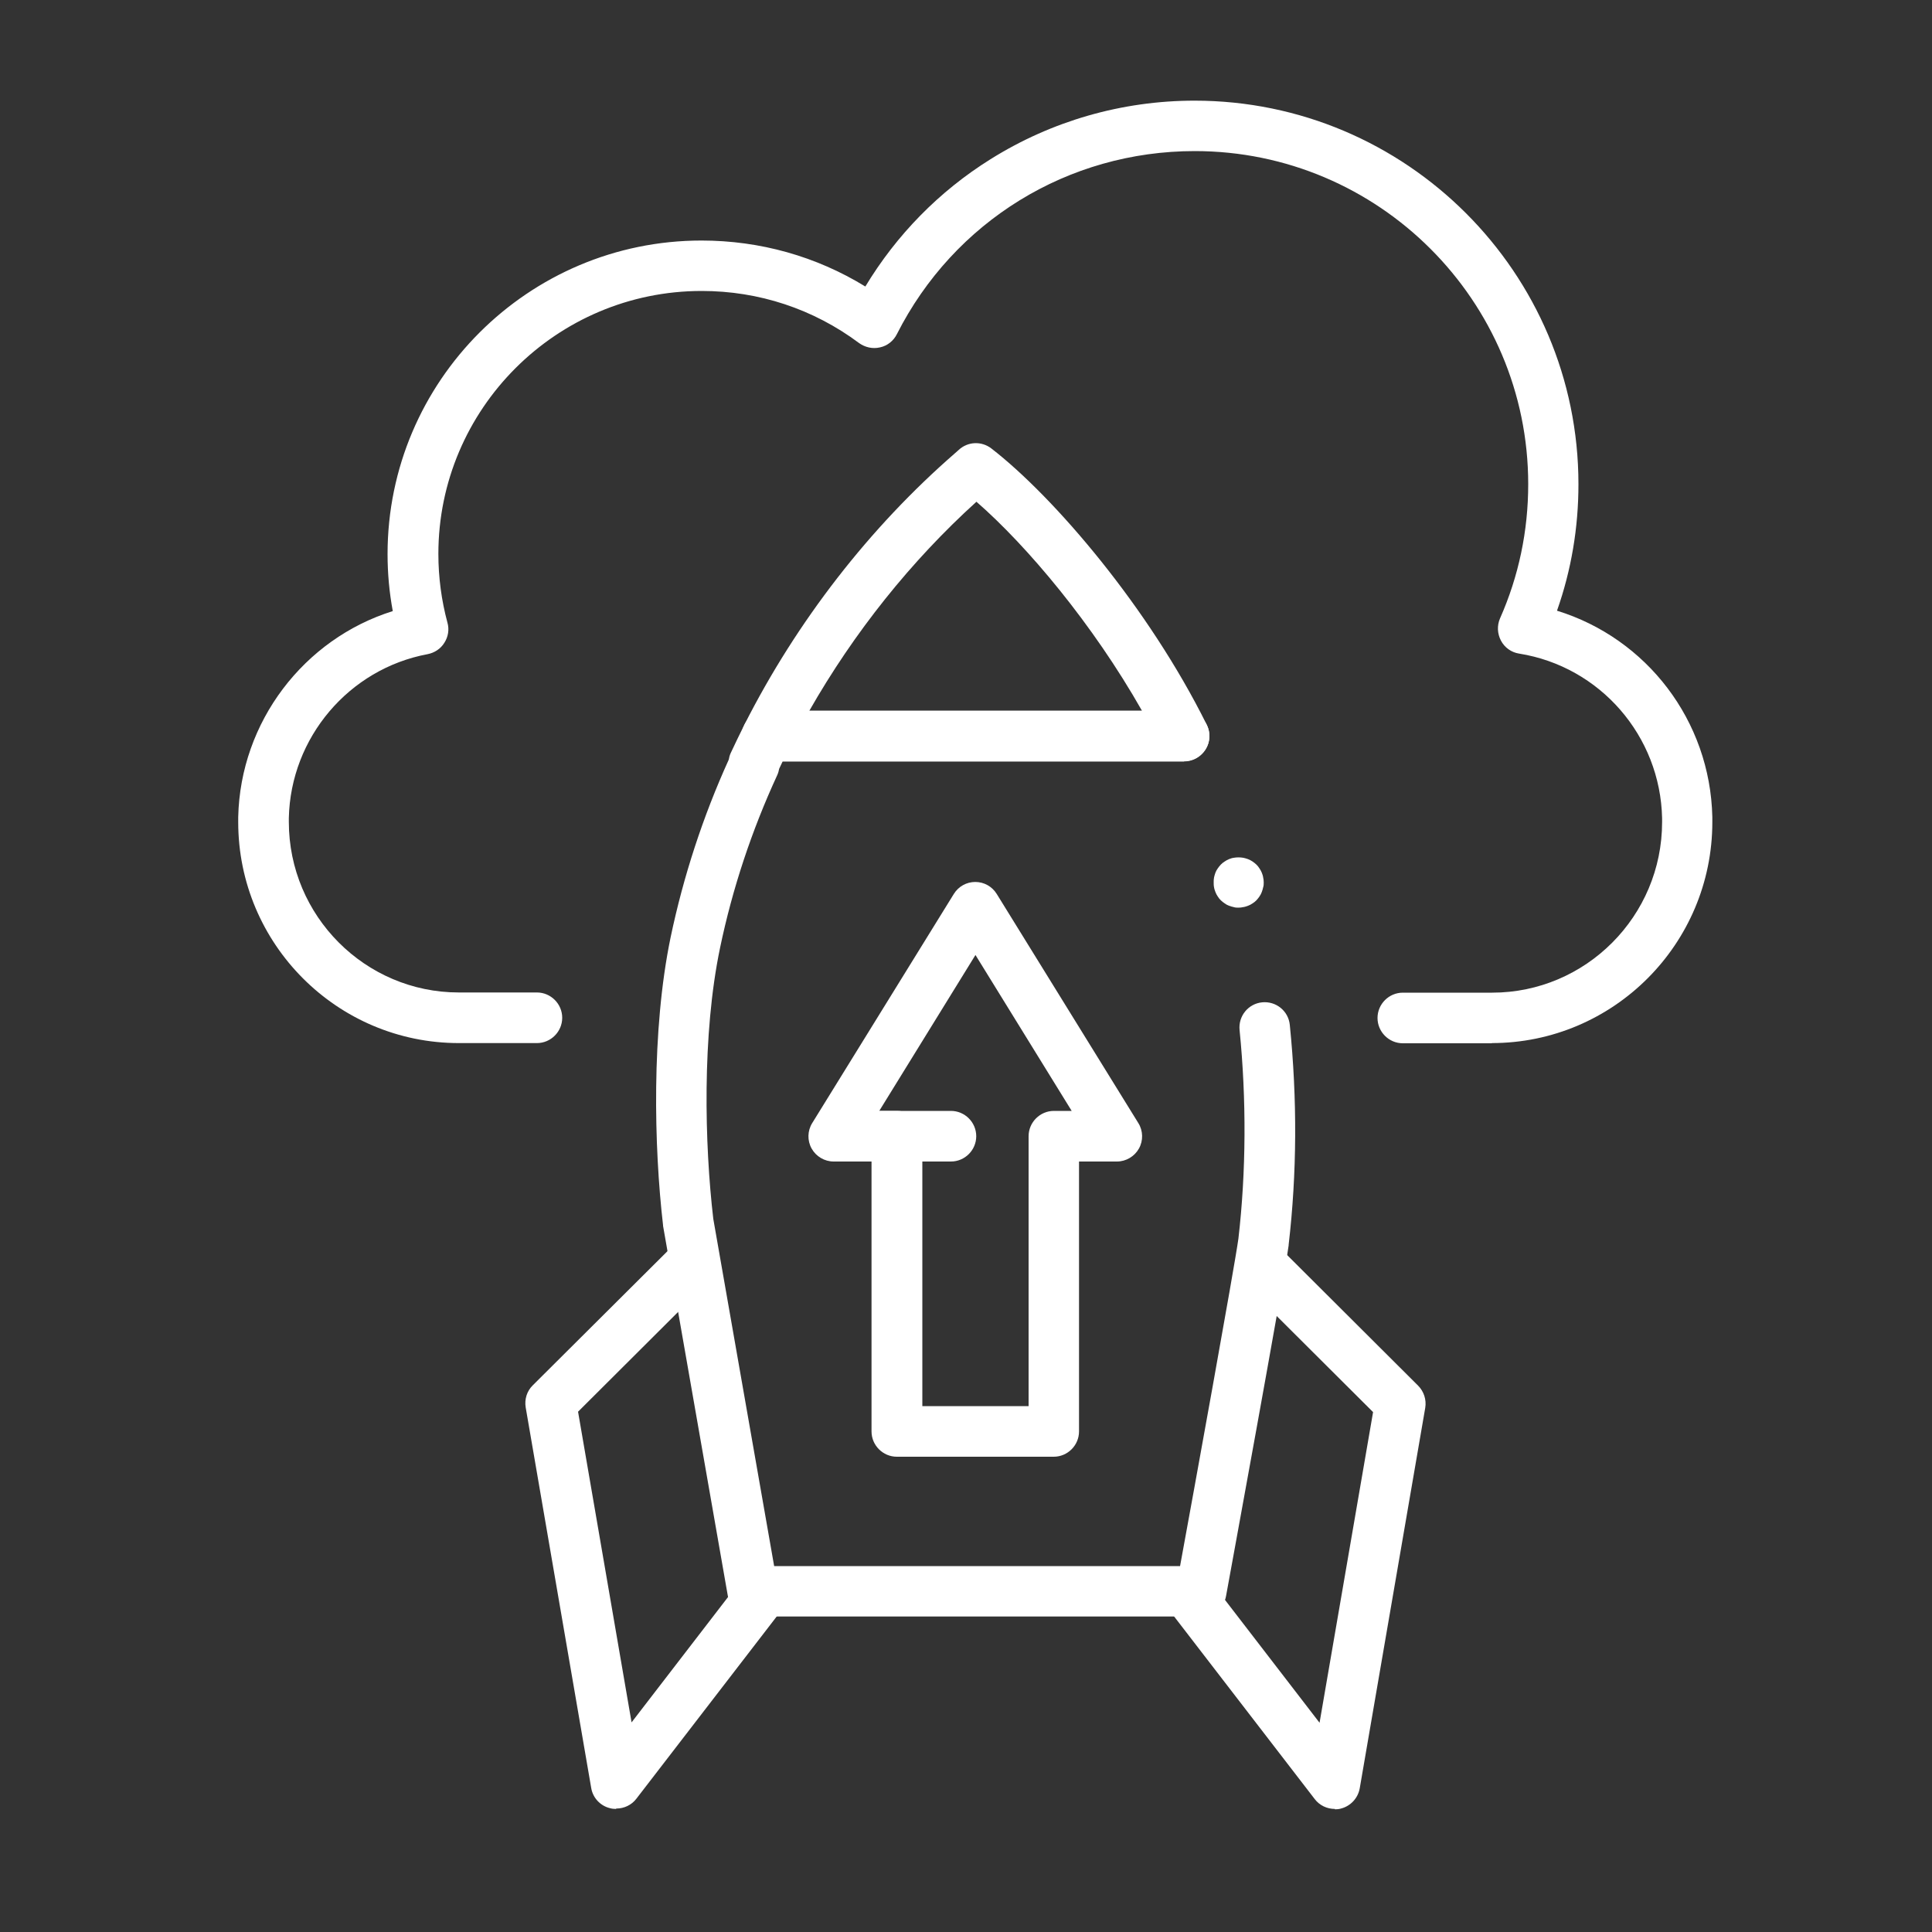
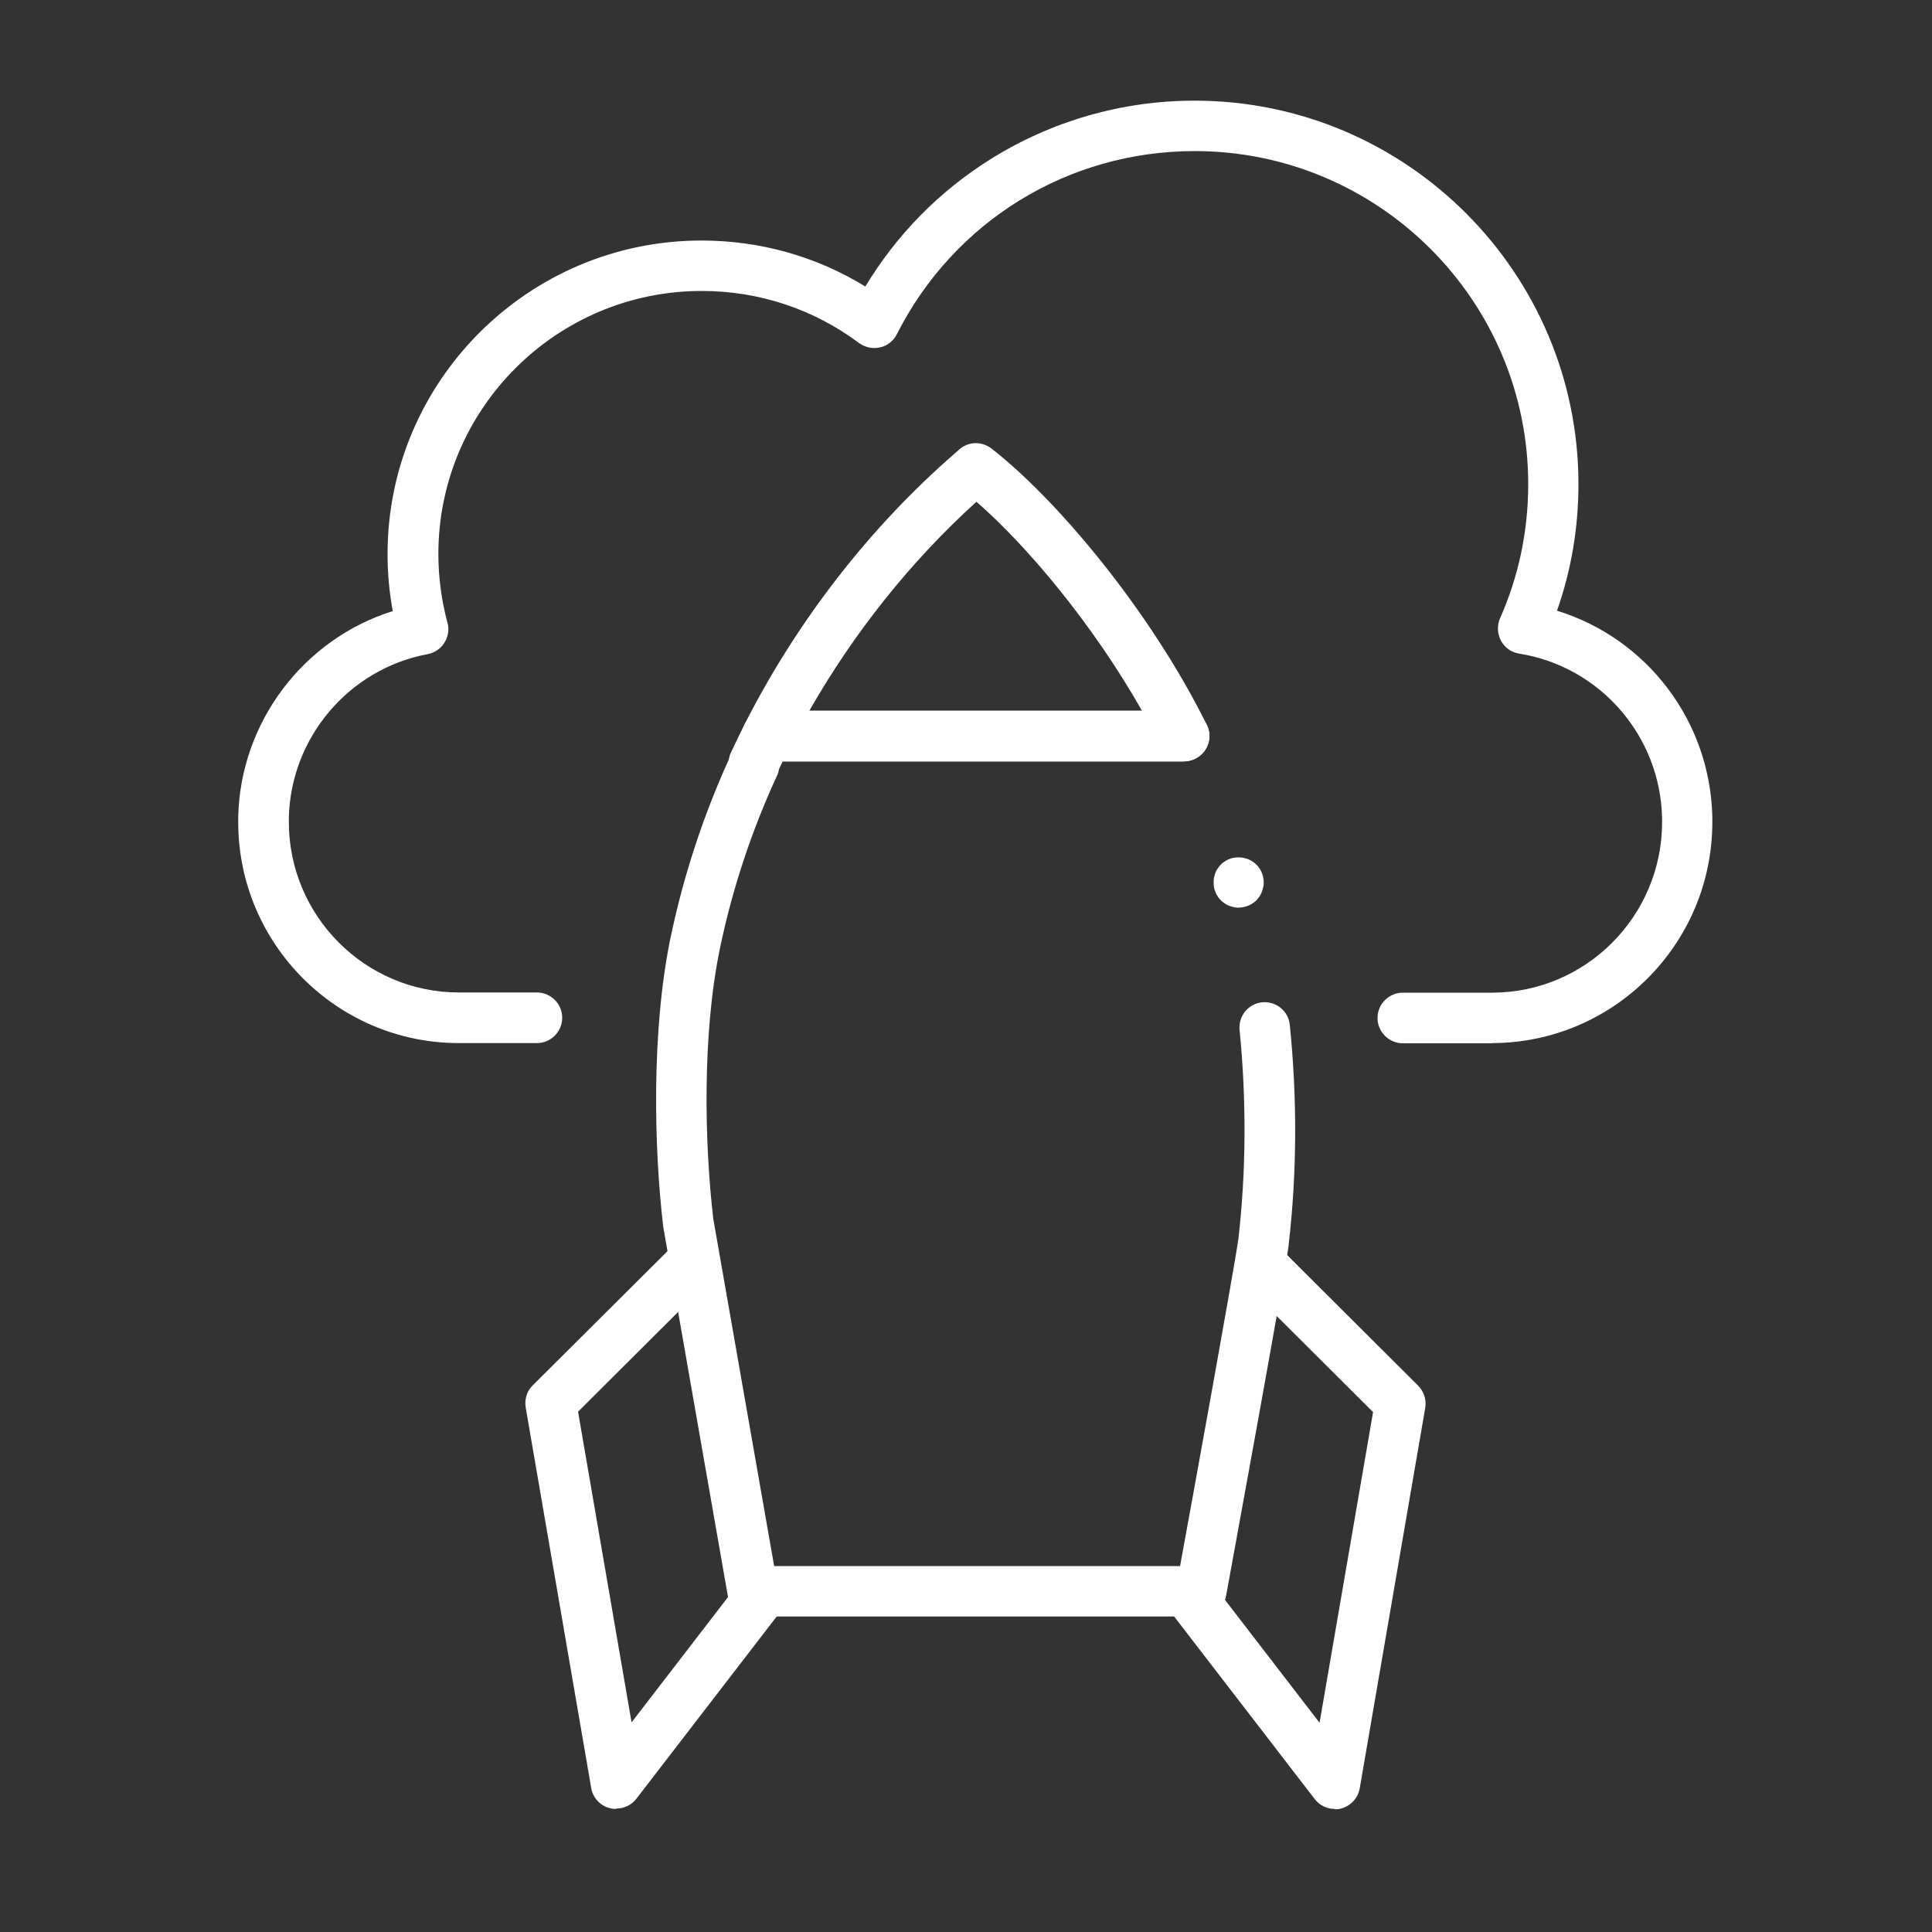
<svg xmlns="http://www.w3.org/2000/svg" id="Layer_1" data-name="Layer 1" viewBox="0 0 100 100">
  <rect x="0" y="0" width="100" height="100" fill="#333333" stroke="none" />
  <defs>
    <style>
      .cls-1 {
        fill: #fff;
      }
    </style>
  </defs>
  <g id="g3840">
    <g id="g3842">
      <g id="g3844">
        <g id="g3850">
          <g id="path3852">
            <path class="cls-1" d="M77.23,54h-4.62c-.72,0-1.31-.59-1.31-1.31s.59-1.31,1.31-1.31h4.62c4.85,0,8.8-3.96,8.8-8.83,0-.07,0-.13,0-.2-.09-4.26-3.21-7.85-7.4-8.52-.4-.06-.75-.31-.94-.67s-.21-.78-.05-1.15c.97-2.19,1.46-4.53,1.46-6.95,0-9.5-7.74-17.24-17.26-17.24-6.56,0-12.46,3.63-15.42,9.48-.17.34-.49.6-.87.68-.38.09-.77,0-1.08-.22-2.37-1.77-5.19-2.7-8.15-2.7-7.52,0-13.63,6.11-13.63,13.61,0,1.21.16,2.41.47,3.56.1.35.04.73-.16,1.04-.19.31-.51.52-.87.59-4.07.76-7.09,4.32-7.18,8.48,0,.07,0,.13,0,.2,0,4.87,3.95,8.83,8.8,8.83h4.04c.72,0,1.31.59,1.31,1.31s-.59,1.31-1.31,1.31h-4.04c-6.3,0-11.42-5.13-11.42-11.44,0-.09,0-.17,0-.26.11-4.93,3.4-9.22,8-10.66-.18-.97-.27-1.95-.27-2.95,0-8.95,7.29-16.23,16.25-16.23,3.03,0,5.94.82,8.48,2.38,1.61-2.67,3.82-4.93,6.48-6.59,3.16-1.98,6.81-3.03,10.56-3.03,10.96,0,19.87,8.91,19.87,19.85,0,2.26-.37,4.45-1.11,6.55,4.64,1.43,7.93,5.69,8.04,10.68,0,.09,0,.17,0,.26,0,6.31-5.12,11.44-11.42,11.44Z" />
          </g>
        </g>
        <g id="g3854">
          <g id="path3856">
            <path class="cls-1" d="M31.88,93.63c-.1,0-.21-.01-.31-.04-.5-.12-.89-.54-.97-1.05l-3.39-19.69c-.07-.42.06-.85.37-1.15l7.17-7.14c.51-.51,1.34-.51,1.85,0,.51.51.51,1.34,0,1.85l-6.68,6.66,2.77,16.08,5.58-7.25c.44-.57,1.26-.68,1.83-.24.57.44.68,1.26.24,1.83l-7.4,9.61c-.25.33-.64.51-1.04.51Z" />
          </g>
        </g>
        <g id="g3858">
          <g id="path3860">
            <path class="cls-1" d="M69.09,93.63c-.4,0-.79-.18-1.04-.51l-7.4-9.61c-.44-.57-.33-1.39.24-1.83.57-.44,1.39-.33,1.83.24l5.58,7.25,2.77-16.08-6.5-6.48c-.51-.51-.51-1.34,0-1.85.51-.51,1.34-.51,1.85,0l6.98,6.96c.3.3.44.73.37,1.15l-3.39,19.69c-.09.51-.47.92-.97,1.05-.1.03-.21.04-.31.04Z" />
          </g>
        </g>
        <g id="g3862">
          <g id="path3864">
            <path class="cls-1" d="M64.11,46.98c-.09,0-.17,0-.26-.03-.08-.02-.17-.04-.24-.07-.08-.03-.15-.07-.22-.12-.07-.05-.14-.1-.2-.16-.06-.06-.12-.13-.16-.2-.05-.07-.09-.15-.12-.23-.03-.08-.06-.16-.07-.24-.02-.08-.02-.17-.02-.26s0-.17.02-.26c.02-.08.04-.16.07-.24.03-.08.07-.15.12-.22.05-.07.1-.14.16-.2.06-.06.13-.12.2-.16.07-.05.15-.09.22-.12.08-.03.16-.06.24-.07.17-.03.34-.03.51,0,.08.02.17.04.24.07.08.03.15.07.23.12.07.05.14.1.2.16s.12.13.16.2c.05.07.09.15.12.22.03.08.06.16.07.24.02.08.03.17.03.26s0,.17-.03.26c-.02.08-.04.17-.07.24-.03.08-.07.16-.12.23-.05.07-.1.14-.16.2-.06.06-.13.12-.2.16-.07.05-.15.09-.23.12-.08.03-.16.06-.24.07-.09.02-.17.03-.26.03Z" />
          </g>
        </g>
        <g id="g3866">
          <g id="path3868">
            <path class="cls-1" d="M62.16,83.67h-23.2c-.64,0-1.18-.46-1.29-1.08q-3.34-19.09-3.35-19.14s0-.02,0-.03c-.47-4.04-.61-10.08.39-14.9.66-3.15,1.67-6.25,3.01-9.2.02-.12.05-.23.1-.34.23-.49.47-.99.71-1.47.22-.44.67-.72,1.17-.72h21.59c.72,0,1.31.59,1.31,1.31s-.59,1.31-1.31,1.31h-20.78c-.06.13-.12.25-.18.38-.02.11-.05.22-.1.33-1.32,2.86-2.32,5.87-2.96,8.94-.94,4.5-.8,10.19-.35,14.03.13.76,2.46,14.05,3.15,17.97h21.01c.67-3.65,2.81-15.43,3.02-16.95.4-3.46.42-7.2.06-10.8-.07-.72.45-1.36,1.17-1.43.72-.07,1.36.45,1.43,1.17.39,3.85.37,7.68-.06,11.38,0,0,0,.02,0,.03-.24,1.79-3.12,17.48-3.24,18.15-.11.62-.65,1.07-1.29,1.07ZM35.62,63.27h0,0Z" />
          </g>
        </g>
        <g id="g3870">
          <g id="path3872">
            <path class="cls-1" d="M61.28,39.41h-21.59c-.45,0-.88-.24-1.11-.62-.24-.39-.26-.87-.05-1.28,2.71-5.35,6.48-10.21,10.91-14.06.08-.07.14-.12.18-.16.47-.44,1.18-.47,1.69-.08,3.27,2.53,8.15,8.25,11.15,14.3.2.41.18.89-.06,1.27-.24.38-.66.62-1.11.62ZM41.88,36.79h17.23c-2.54-4.48-5.95-8.54-8.57-10.82-3.39,3.07-6.34,6.77-8.65,10.82Z" />
          </g>
        </g>
        <g id="g3874">
          <g id="path3876">
-             <path class="cls-1" d="M54.55,75.4h-8.13c-.72,0-1.31-.59-1.31-1.31v-13.97h-1.96c-.47,0-.91-.26-1.14-.67-.23-.41-.22-.92.03-1.32l7.33-11.86c.24-.39.66-.62,1.11-.62s.87.23,1.11.62l7.33,11.86c.25.4.26.91.03,1.32-.23.41-.67.67-1.14.67h-1.96v13.97c0,.72-.59,1.31-1.31,1.31ZM47.73,72.78h5.51v-13.97c0-.72.59-1.31,1.31-1.31h.92l-4.98-8.07-4.98,8.07h.92c.72,0,1.31.59,1.31,1.31v13.97Z" />
-           </g>
+             </g>
        </g>
        <g id="g3878">
          <g id="path3880">
-             <path class="cls-1" d="M49.22,60.12h-5.14c-.72,0-1.31-.59-1.31-1.31s.59-1.31,1.31-1.31h5.14c.72,0,1.31.59,1.31,1.31s-.59,1.31-1.31,1.31Z" />
-           </g>
+             </g>
        </g>
      </g>
    </g>
  </g>
</svg>